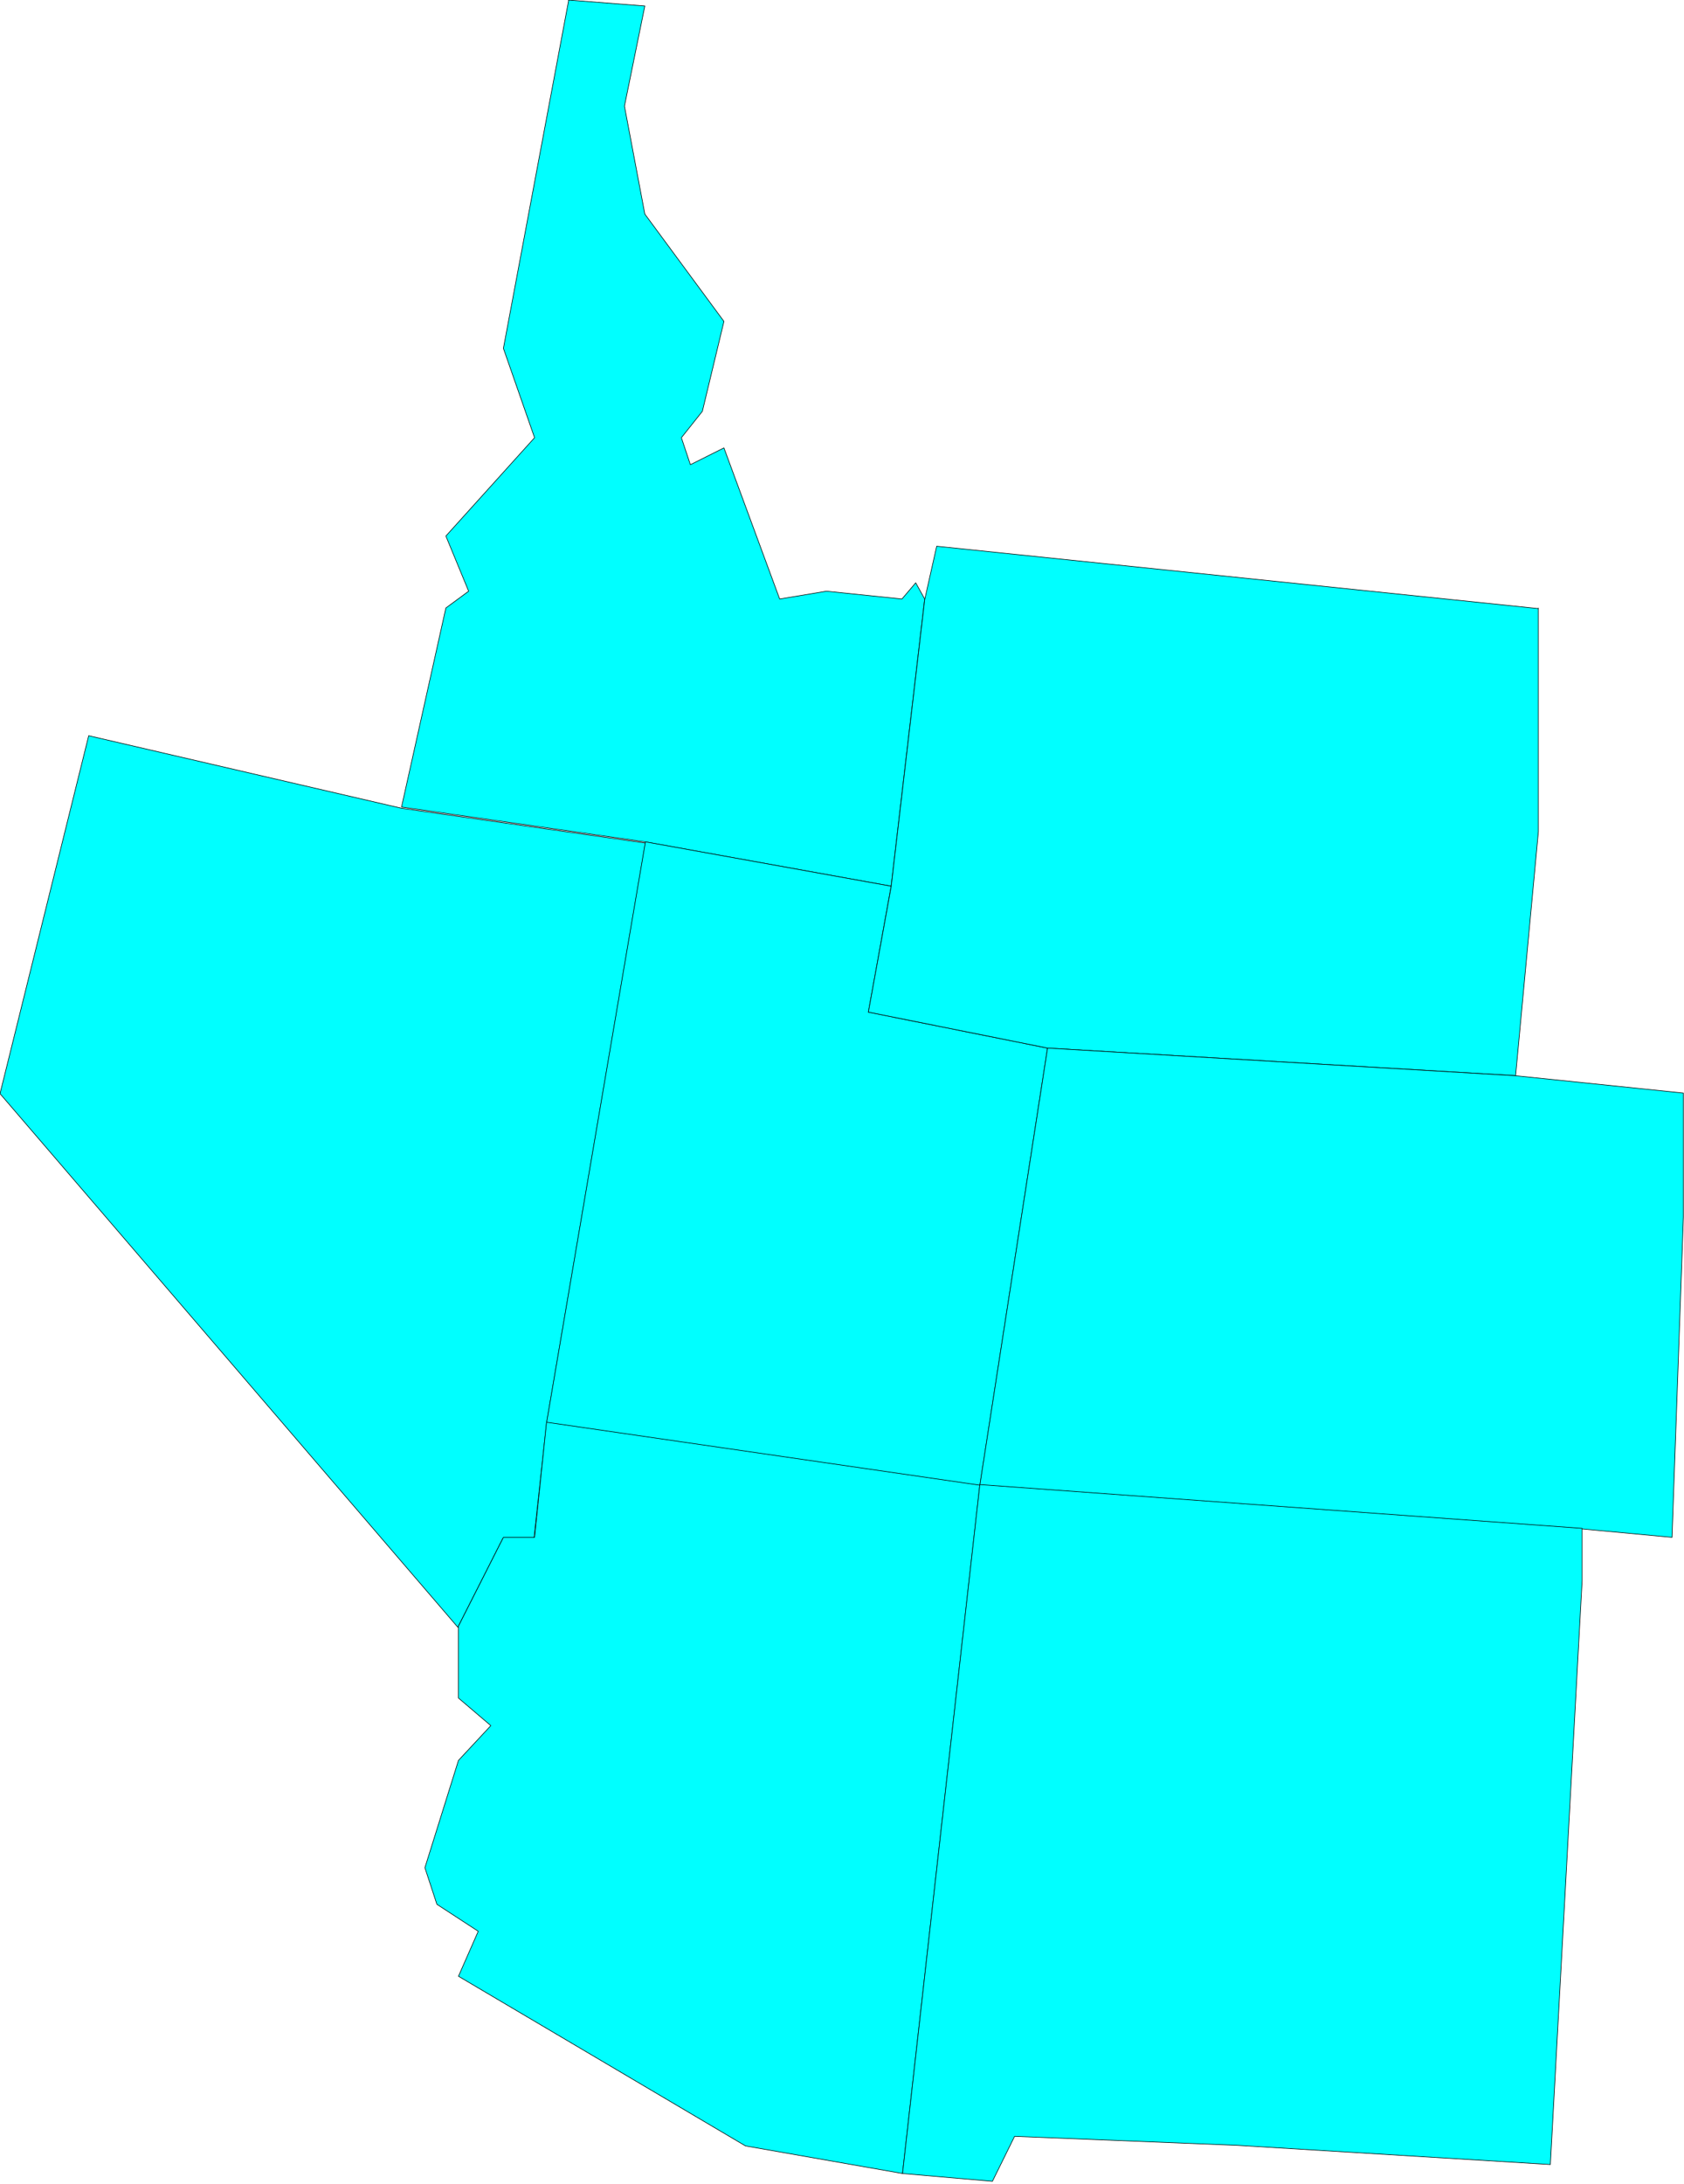
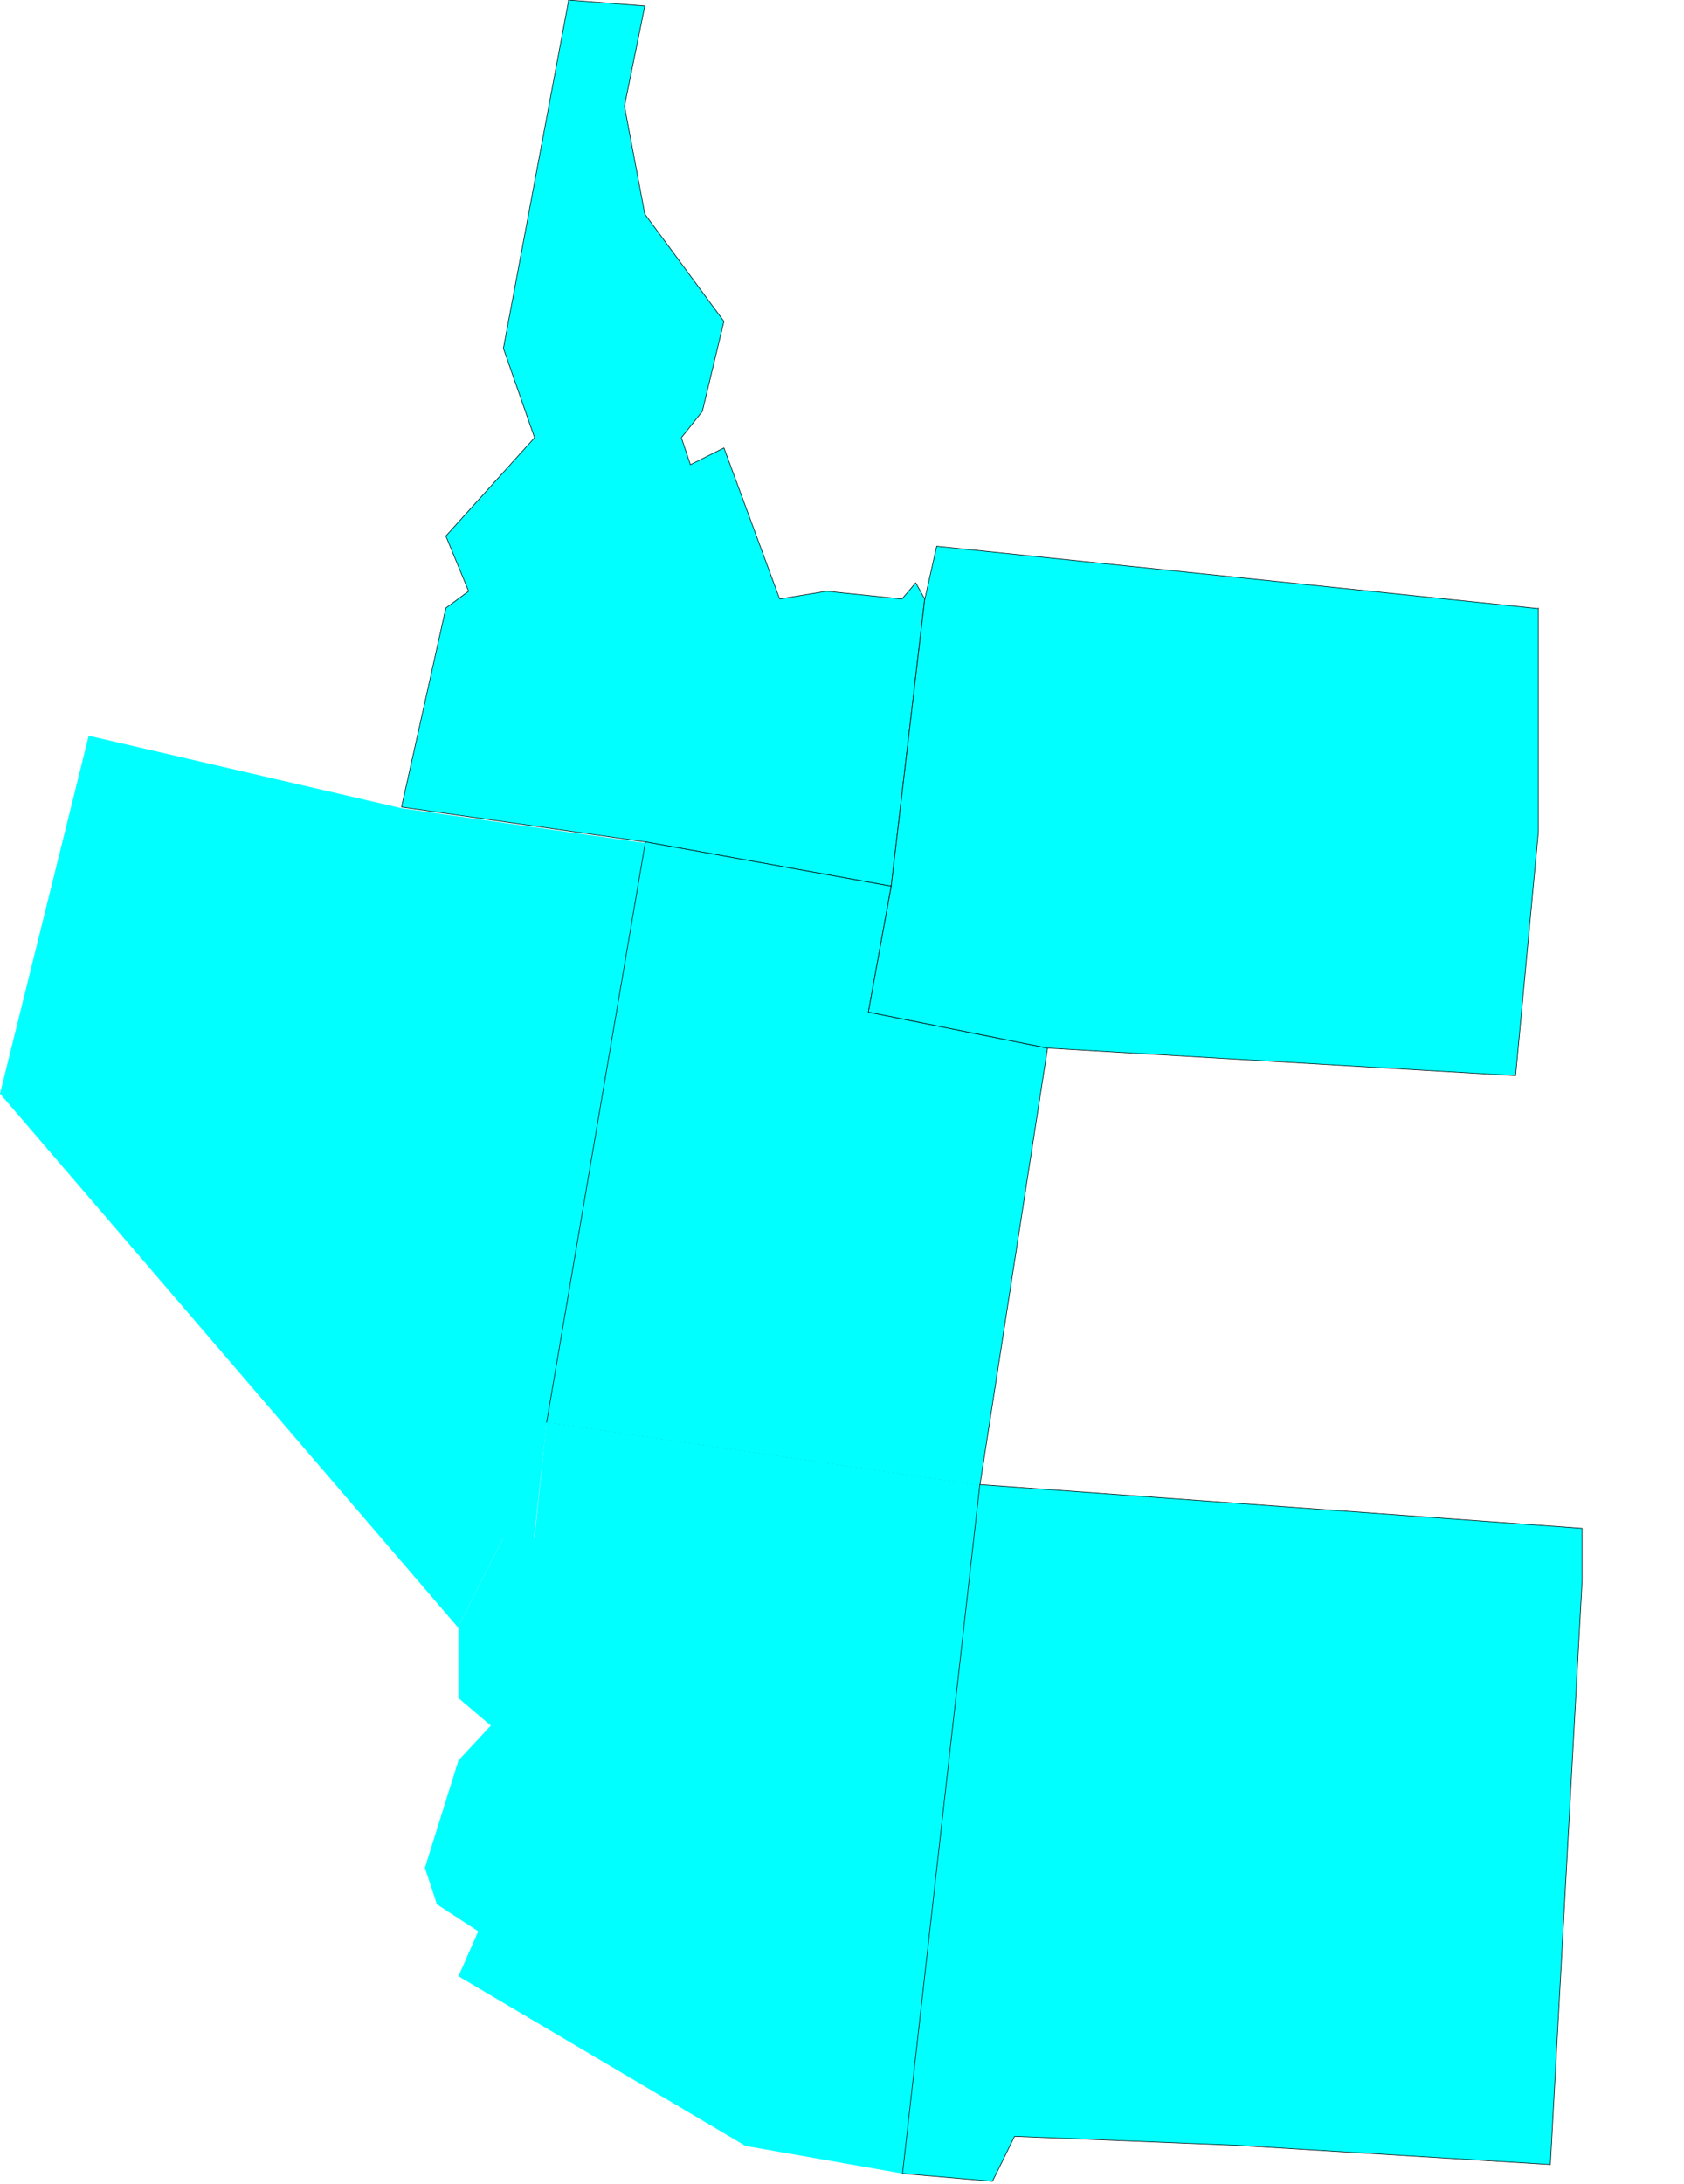
<svg xmlns="http://www.w3.org/2000/svg" fill-rule="evenodd" height="588.515" preserveAspectRatio="none" stroke-linecap="round" viewBox="0 0 2810 3642" width="454.02">
  <style>.pen0{stroke:#000;stroke-width:1;stroke-linejoin:round}.brush1{fill:#0ff}.pen1{stroke:none}</style>
  <path class="pen1 brush1" d="m670 1348 407 58-165 968-21 192h-52l-75 148L0 1824l148-597 522 121z" />
-   <path class="pen0" fill="none" d="m670 1348 407 58-165 968-21 192h-52l-75 148L0 1824l148-597 522 121h0" />
  <path class="pen1 brush1" d="m948 0 128 10-34 167 34 180 132 179-36 150-35 44 15 45 56-28 93 252 78-13 126 13 23-27 15 27-56 479-411-74-406-58 74-332 38-28-38-92 148-164-52-149L949 0h-1z" />
  <path class="pen0" fill="none" d="m948 0 128 10-34 167 34 180 132 179-36 150-35 44 15 45 56-28 93 252 78-13 126 13 23-27 15 27-56 479-411-74-406-58 74-332 38-28-38-92 148-164-52-149L949 0h0" />
  <path class="pen1 brush1" d="m1077 1404 410 74-38 210 299 60-113 730-723-105 165-969z" />
  <path class="pen0" fill="none" d="m1077 1404 410 74-38 210 299 60-113 730-723-105 165-969h0" />
  <path class="pen1 brush1" d="m765 2712 75-148h52l20-192 723 105-129 1148-262-46-479-283 33-75-69-45-20-61 56-179 54-58-54-46v-120z" />
-   <path class="pen0" fill="none" d="m765 2712 75-148h52l20-192 723 105-129 1148-262-46-479-283 33-75-69-45-20-61 56-179 54-58-54-46v-119h0" />
  <path class="pen1 brush1" d="M2567 1014v373l-38 407-781-46-299-60 38-209 56-479 20-89 1004 104v-1z" />
  <path class="pen0" fill="none" d="M2567 1014v373l-38 407-781-46-299-60 38-209 56-479 20-89 1004 104h0" />
-   <path class="pen1 brush1" d="m1748 1748 780 46 281 29v207l-19 534-150-14-1005-73 113-729z" />
-   <path class="pen0" fill="none" d="m1748 1748 780 46 281 29v207l-19 534-150-14-1005-73 113-729h0" />
  <path class="pen1 brush1" d="m1635 2476 1005 73v87l-53 974-523-32-371-15-37 75-150-13 129-1149z" />
  <path class="pen0" fill="none" d="m1635 2476 1005 73v87l-53 974-523-32-371-15-37 75-150-13 129-1149h0" />
</svg>